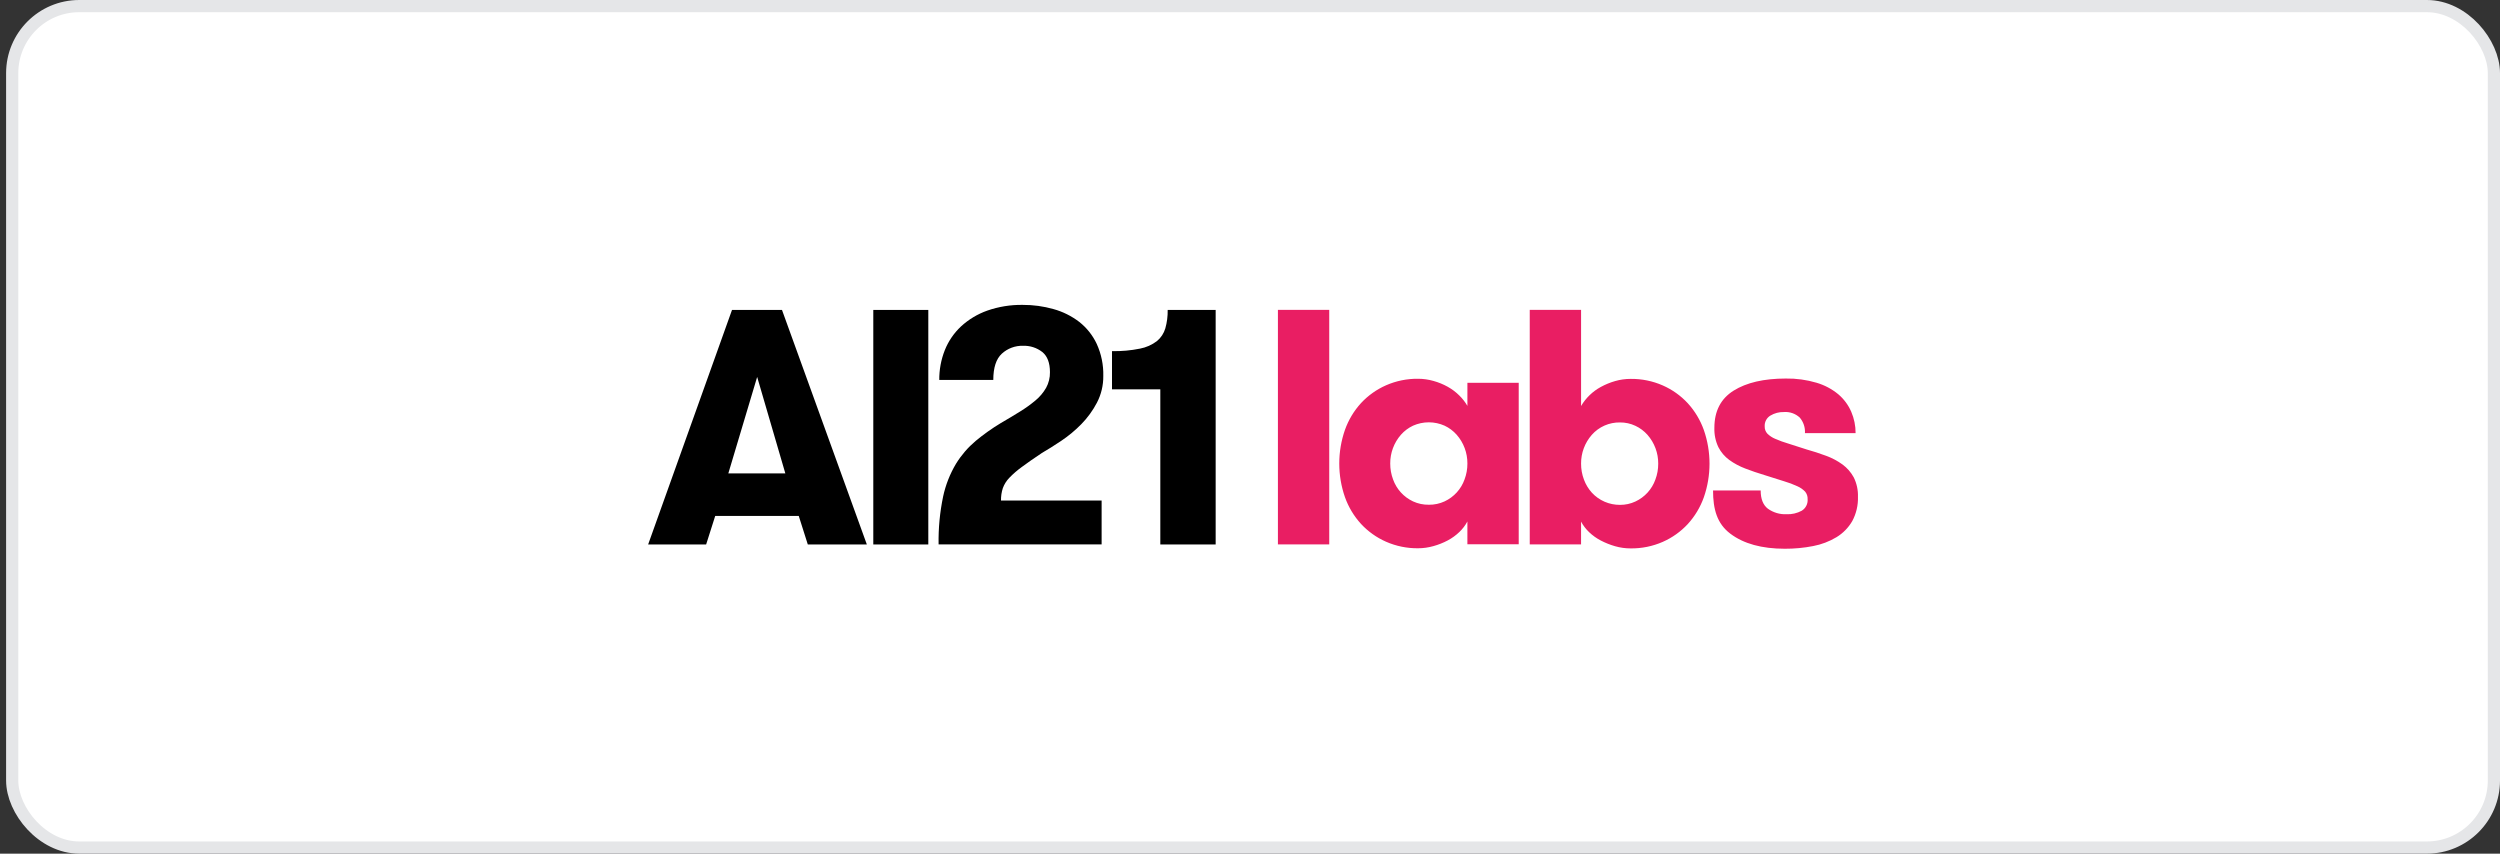
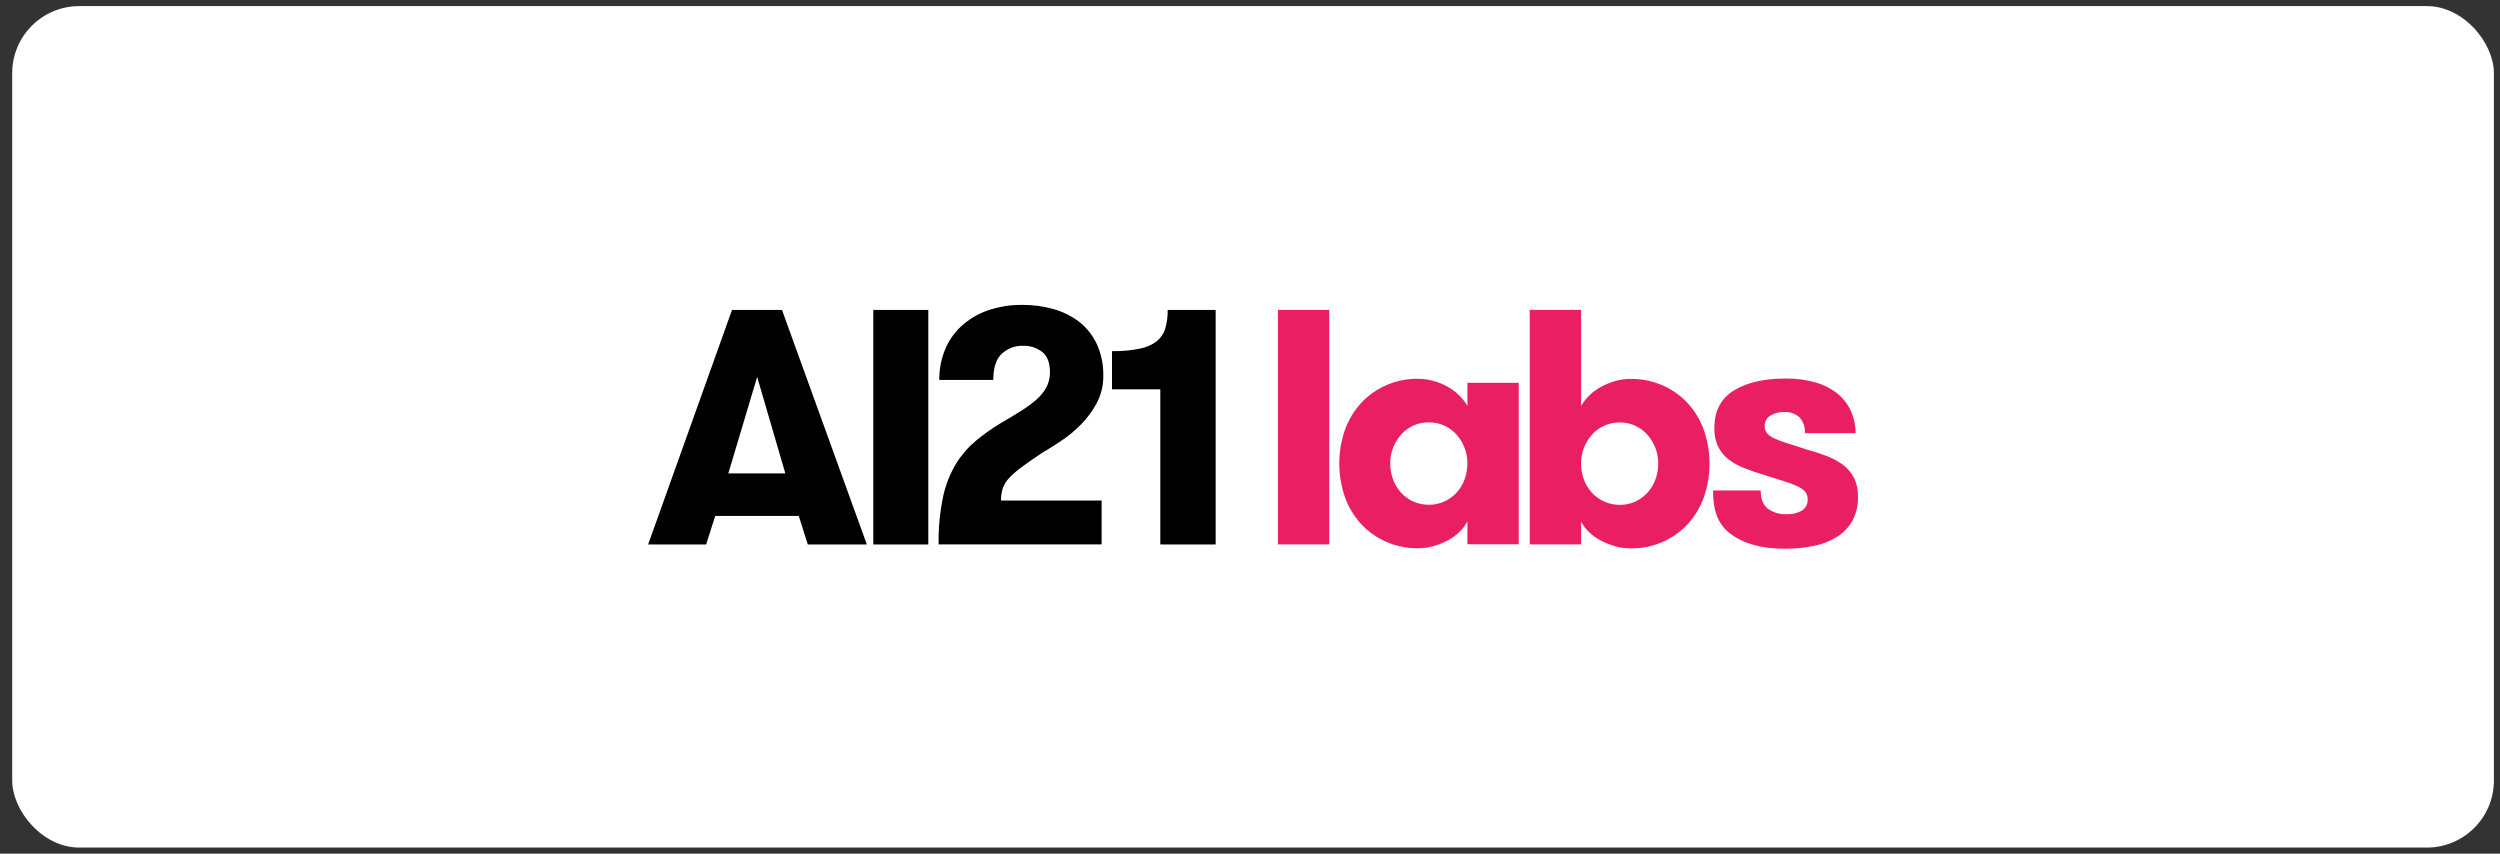
<svg xmlns="http://www.w3.org/2000/svg" width="205" height="70" viewBox="0 0 205 70" fill="none">
  <rect x="0" y="0" width="205" height="70" fill="#333333" stroke="none" />
  <rect x="1" y="0.5" width="203.5" height="69" rx="5.5" fill="white" />
-   <rect x="1" y="0.5" width="203.5" height="69" rx="5.5" stroke="#E5E6E8" />
  <path fill-rule="evenodd" clip-rule="evenodd" d="M66.239 44.644L65.498 42.309H58.647L57.904 44.644H53.148L60.025 25.415H64.123L71.081 44.645L66.239 44.644ZM62.087 30.909L59.722 38.82H64.398L62.087 30.909ZM71.61 25.415H76.121V44.645H71.61V25.415ZM77.336 40.715C77.539 39.766 77.897 38.857 78.395 38.024C78.829 37.32 79.372 36.689 80.005 36.156C80.651 35.62 81.335 35.134 82.053 34.7C82.622 34.37 83.149 34.054 83.635 33.752C84.083 33.477 84.511 33.17 84.914 32.832C85.263 32.543 85.555 32.194 85.781 31.802C85.995 31.411 86.104 30.97 86.096 30.524C86.096 29.755 85.886 29.201 85.465 28.862C85.017 28.515 84.463 28.336 83.896 28.354C83.252 28.335 82.626 28.567 82.151 29.001C81.683 29.431 81.45 30.151 81.45 31.157H77.02C77.013 30.32 77.167 29.49 77.475 28.712C77.77 27.972 78.226 27.306 78.808 26.762C79.429 26.192 80.159 25.753 80.954 25.471C81.89 25.144 82.877 24.985 83.868 25.001C84.72 24.997 85.567 25.113 86.386 25.345C87.147 25.555 87.861 25.91 88.49 26.389C89.107 26.872 89.601 27.493 89.933 28.202C90.308 29.025 90.491 29.922 90.47 30.825C90.48 31.59 90.3 32.344 89.947 33.023C89.609 33.668 89.178 34.26 88.668 34.781C88.17 35.289 87.622 35.744 87.032 36.141C86.445 36.535 85.912 36.869 85.436 37.144C84.775 37.584 84.23 37.964 83.8 38.284C83.431 38.55 83.085 38.849 82.768 39.176C82.531 39.419 82.349 39.709 82.232 40.028C82.126 40.356 82.076 40.7 82.082 41.045H90.333V44.643H76.965C76.942 43.323 77.067 42.006 77.336 40.715ZM91.184 28.793C91.955 28.809 92.725 28.74 93.481 28.587C93.986 28.491 94.461 28.28 94.87 27.969C95.198 27.697 95.437 27.334 95.557 26.925C95.695 26.434 95.76 25.925 95.75 25.415H99.684V44.645H95.146V31.924H91.184V28.793Z" fill="black" />
  <path fill-rule="evenodd" clip-rule="evenodd" d="M104.79 25.411H108.998V44.641H104.789V25.41L104.79 25.411ZM124.535 31.389V44.63H120.326V42.762C120.153 43.083 119.93 43.375 119.666 43.627C119.383 43.898 119.064 44.129 118.718 44.313C118.346 44.511 117.954 44.667 117.548 44.779C117.137 44.897 116.712 44.957 116.283 44.958C115.379 44.968 114.484 44.785 113.656 44.422C112.881 44.081 112.184 43.585 111.608 42.966C111.025 42.329 110.576 41.582 110.287 40.769C109.664 38.981 109.664 37.035 110.287 35.247C110.576 34.434 111.025 33.686 111.608 33.049C112.184 32.43 112.881 31.935 113.656 31.594C114.484 31.231 115.379 31.048 116.283 31.059C116.712 31.06 117.137 31.12 117.549 31.238C117.956 31.351 118.349 31.512 118.718 31.718C119.065 31.912 119.385 32.152 119.666 32.433C119.924 32.685 120.148 32.972 120.327 33.284V31.389H124.535ZM117.164 41.389C117.609 41.395 118.051 41.301 118.456 41.114C118.835 40.937 119.175 40.687 119.456 40.378C119.737 40.069 119.954 39.707 120.093 39.314C120.25 38.897 120.329 38.455 120.327 38.01C120.333 37.141 120.02 36.3 119.446 35.647C119.17 35.335 118.832 35.082 118.455 34.905C118.048 34.724 117.608 34.63 117.162 34.63C116.717 34.63 116.277 34.724 115.87 34.905C115.492 35.082 115.155 35.335 114.879 35.647C114.305 36.3 113.993 37.141 113.999 38.01C113.997 38.455 114.076 38.898 114.232 39.315C114.372 39.708 114.589 40.07 114.87 40.379C115.151 40.688 115.491 40.938 115.87 41.115C116.275 41.302 116.716 41.395 117.162 41.388L117.164 41.389ZM129.648 44.64H125.439V25.411H129.648V33.294C130.036 32.635 130.597 32.093 131.27 31.728C131.641 31.526 132.032 31.364 132.439 31.248C132.855 31.128 133.285 31.068 133.717 31.069C134.621 31.059 135.517 31.241 136.345 31.605C137.119 31.945 137.818 32.441 138.393 33.061C138.976 33.698 139.424 34.445 139.714 35.258C140.336 37.046 140.336 38.992 139.714 40.78C139.425 41.593 138.976 42.34 138.393 42.978C137.817 43.597 137.12 44.093 136.345 44.434C135.517 44.797 134.621 44.979 133.717 44.969C133.285 44.97 132.855 44.91 132.439 44.791C132.034 44.675 131.643 44.519 131.27 44.325C130.918 44.143 130.594 43.911 130.308 43.638C130.043 43.386 129.82 43.094 129.647 42.773V44.64H129.648ZM132.839 41.399C133.275 41.403 133.708 41.309 134.104 41.124C134.483 40.947 134.823 40.697 135.104 40.388C135.385 40.079 135.602 39.717 135.741 39.324C135.898 38.908 135.977 38.465 135.974 38.02C135.981 37.151 135.667 36.31 135.094 35.657C134.817 35.345 134.48 35.093 134.102 34.916C133.707 34.73 133.275 34.636 132.839 34.64C132.403 34.633 131.971 34.72 131.572 34.895C131.173 35.071 130.818 35.33 130.529 35.656C129.955 36.309 129.642 37.149 129.648 38.018C129.646 38.463 129.725 38.906 129.882 39.323C130.027 39.718 130.246 40.082 130.528 40.395C130.821 40.714 131.178 40.968 131.576 41.141C131.974 41.314 132.405 41.402 132.839 41.399ZM148.089 36.839C148.646 36.994 149.196 37.172 149.738 37.374C150.218 37.549 150.672 37.789 151.086 38.088C151.467 38.368 151.782 38.73 152.008 39.146C152.252 39.64 152.37 40.188 152.352 40.739C152.374 41.432 152.213 42.119 151.884 42.731C151.571 43.272 151.126 43.726 150.591 44.05C150.003 44.403 149.354 44.65 148.68 44.777C147.914 44.927 147.135 45.001 146.355 44.997C144.466 44.997 142.976 44.585 141.886 43.761C140.794 42.937 140.47 41.755 140.47 40.217H144.375C144.375 40.913 144.573 41.412 144.966 41.714C145.41 42.031 145.948 42.191 146.493 42.167C146.928 42.186 147.361 42.087 147.744 41.879C147.904 41.78 148.034 41.64 148.118 41.472C148.203 41.305 148.24 41.118 148.225 40.931C148.236 40.706 148.163 40.486 148.02 40.313C147.84 40.126 147.624 39.977 147.386 39.873C147.031 39.708 146.663 39.571 146.287 39.461C145.836 39.324 145.3 39.155 144.678 38.953C144.148 38.795 143.625 38.617 143.11 38.418C142.645 38.242 142.206 38.007 141.803 37.718C141.428 37.444 141.122 37.086 140.91 36.673C140.673 36.176 140.56 35.63 140.579 35.08C140.579 33.706 141.106 32.69 142.16 32.03C143.216 31.371 144.641 31.041 146.437 31.04C147.289 31.026 148.138 31.142 148.955 31.384C149.608 31.576 150.217 31.898 150.742 32.332C151.2 32.722 151.562 33.21 151.801 33.761C152.04 34.316 152.162 34.914 152.159 35.519H148.006C148.035 35.054 147.882 34.596 147.58 34.241C147.405 34.079 147.199 33.955 146.974 33.877C146.749 33.799 146.51 33.769 146.273 33.788C145.886 33.778 145.505 33.879 145.173 34.077C145.021 34.169 144.897 34.3 144.814 34.458C144.731 34.615 144.694 34.792 144.705 34.969C144.697 35.187 144.777 35.4 144.925 35.56C145.111 35.742 145.331 35.887 145.572 35.986C145.916 36.136 146.27 36.265 146.631 36.37C147.051 36.5 147.537 36.655 148.089 36.838V36.839Z" fill="#E91E63" />
</svg>